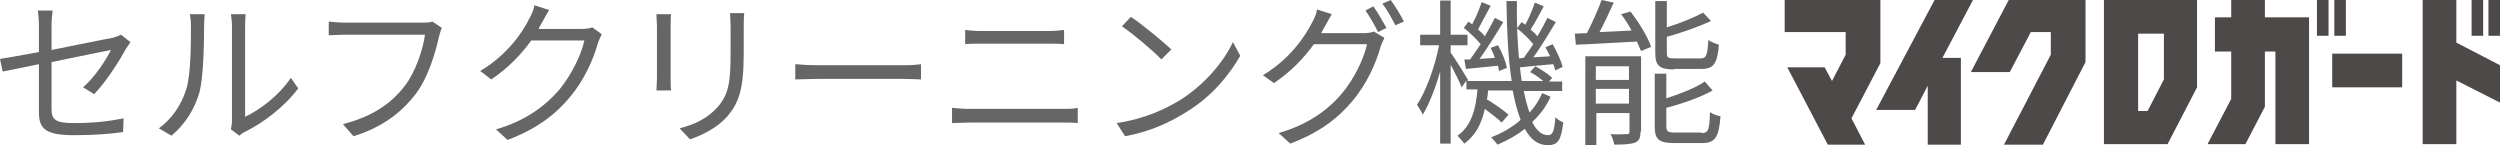
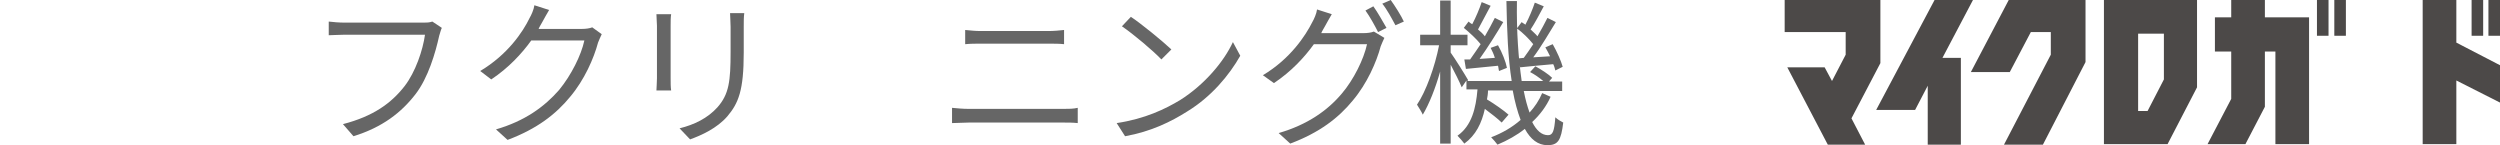
<svg xmlns="http://www.w3.org/2000/svg" version="1.1" id="レイヤー_1" x="0px" y="0px" width="475.3px" height="27.6px" viewBox="0 0 475.3 27.6" style="enable-background:new 0 0 475.3 27.6;" xml:space="preserve">
  <style type="text/css">
	.st0{fill:#4C4948;}
	.st1{fill:#666666;}
</style>
  <g>
-     <rect x="443.4" y="10.2" class="st0" width="13.3" height="6.4" />
    <path class="st0" d="M400.1,27.4l12,0l5.6-10.8V0h-17.7V27.4z M406.5,6.4h4.9v8.7l-3.1,6l-1.8,0V6.4z" />
    <rect x="443.8" y="0" class="st0" width="2.2" height="6.8" />
    <rect x="469.9" y="0" class="st0" width="2.2" height="6.8" />
    <rect x="473.1" y="0" class="st0" width="2.2" height="6.8" />
    <polygon class="st0" points="430.6,0 424.2,0 424.2,3.3 421.1,3.3 421.1,9.8 424.2,9.8 424.2,18.8 419.7,27.4 426.9,27.4    430.6,20.3 430.6,9.8 432.6,9.8 432.6,27.4 439,27.4 439,3.3 430.6,3.3  " />
    <rect x="440.5" y="0" class="st0" width="2.2" height="6.8" />
    <polygon class="st0" points="467,0 460.6,0 460.6,27.4 467,27.4 467,15.3 475.3,19.5 475.3,12.4 467,8.1  " />
    <polygon class="st0" points="357.5,12 357.5,12 357.5,12 357.5,0 339.3,0 339.3,6.1 350.9,6.1 350.9,10.4 348.3,15.4 346.9,12.8    339.8,12.8 347.5,27.5 354.6,27.5 352,22.5  " />
    <polygon class="st0" points="374.7,13.7 382.1,13.7 386.1,6.1 389.9,6.1 389.9,10.4 381,27.5 388.4,27.5 396.5,11.8 396.5,0    381.9,0  " />
    <polygon class="st0" points="375.1,0 367.8,0 356.7,20.9 364.1,20.9 366.5,16.3 366.5,27.5 372.8,27.5 372.8,11 369.3,11  " />
  </g>
  <g>
-     <path class="st1" d="M15.8,16.6c2.3-2,4.4-5.3,5.3-7.1c-0.5,0.1-6,1.2-11.3,2.3v8.9c0,2.1,0.8,2.7,4.3,2.7c3.5,0,6.4-0.3,9.4-0.9   l-0.1,2.6c-2.7,0.4-5.7,0.6-9.4,0.6c-5.6,0-6.6-1.4-6.6-4.4v-9.1c-3,0.6-5.7,1.2-6.9,1.4L0,11.2c1.3-0.2,4.2-0.7,7.4-1.3V4.8   c0-0.9-0.1-1.9-0.2-2.8H10C9.9,2.9,9.8,3.9,9.8,4.8v4.7c5.1-1,10.3-2.1,11.6-2.3C22.1,7,22.6,6.8,23,6.6L24.8,8   c-0.2,0.3-0.5,0.8-0.8,1.2c-1.4,2.5-3.7,6.2-6.1,8.7L15.8,16.6z" />
-     <path class="st1" d="M30.2,24.4c2.5-1.8,4.3-4.5,5.2-7.4c0.9-2.8,0.9-8.7,0.9-12.1c0-0.9-0.1-1.6-0.2-2.2h2.8   c0,0.4-0.1,1.3-0.1,2.2c0,3.3-0.1,9.8-0.9,12.7c-0.9,3.2-2.8,6.1-5.3,8.2L30.2,24.4z M43.9,24.6c0.1-0.5,0.2-1.1,0.2-1.7v-18   c0-1.1-0.2-2-0.2-2.2h2.8c0,0.2-0.1,1.1-0.1,2.2v17.3c2.8-1.3,6.4-4,8.7-7.4l1.4,2c-2.6,3.5-6.7,6.6-10.2,8.3   c-0.5,0.2-0.7,0.5-1,0.7L43.9,24.6z" />
    <path class="st1" d="M84,5.3c-0.2,0.4-0.3,0.9-0.5,1.5c-0.7,3.2-2.1,8-4.5,11.1c-2.7,3.5-6.3,6.3-11.8,8l-2-2.3   c5.8-1.5,9.2-4,11.7-7.2c2.1-2.7,3.5-6.9,3.9-9.8H65.5c-1.2,0-2.2,0.1-3,0.1V4.1c0.8,0.1,2,0.2,3,0.2h15.1c0.5,0,1,0,1.6-0.2   L84,5.3z" />
    <path class="st1" d="M114.4,6.5c-0.2,0.4-0.5,1.1-0.7,1.6c-0.8,3-2.6,7.1-5.3,10.3c-2.7,3.3-6.3,6.1-11.9,8.2l-2.2-2   c5.5-1.6,9.2-4.3,12-7.5c2.3-2.8,4.2-6.6,4.8-9.4h-10.1c-1.8,2.5-4.3,5.2-7.6,7.4l-2.1-1.6c5.2-3.1,8.1-7.4,9.4-10.1   c0.3-0.5,0.8-1.6,0.9-2.4l2.8,0.9c-0.5,0.8-1,1.8-1.3,2.3c-0.2,0.4-0.5,0.8-0.7,1.3h8.2c0.8,0,1.5-0.1,2-0.3L114.4,6.5z" />
    <path class="st1" d="M127.6,2.7c-0.1,0.6-0.1,1.4-0.1,2.2v10c0,0.8,0,1.7,0.1,2.3h-2.8c0-0.5,0.1-1.4,0.1-2.3v-10   c0-0.5-0.1-1.6-0.1-2.2H127.6z M141.5,2.5c-0.1,0.7-0.1,1.6-0.1,2.6v4.9c0,7.2-1,9.6-3.1,12.1c-2,2.3-4.9,3.6-7.1,4.4l-2-2.1   c2.8-0.7,5.3-1.9,7.2-4c2.2-2.5,2.5-4.9,2.5-10.6V5.1c0-1-0.1-1.9-0.1-2.6H141.5z" />
-     <path class="st1" d="M151.3,12.2c0.9,0.1,2.5,0.2,4.2,0.2h16.4c1.5,0,2.6-0.1,3.2-0.2v2.9c-0.6,0-1.9-0.1-3.2-0.1h-16.5   c-1.6,0-3.2,0.1-4.2,0.1V12.2z" />
    <path class="st1" d="M181,20.5c1,0.1,2.1,0.2,3.2,0.2h18c0.9,0,1.9,0,2.7-0.2v2.9c-0.9-0.1-1.9-0.1-2.7-0.1h-18   c-1.1,0-2.1,0.1-3.2,0.1V20.5z M183.5,5.7c1,0.1,2,0.2,2.9,0.2h12.9c1.1,0,2.1-0.1,3-0.2v2.7c-0.8-0.1-2-0.1-3-0.1h-12.8   c-1,0-2,0-3,0.1V5.7z" />
    <path class="st1" d="M224.4,19c4.6-2.9,8.3-7.3,10-11l1.4,2.6c-2.1,3.7-5.5,7.8-10.1,10.6c-3,1.9-6.8,3.8-11.8,4.7l-1.6-2.5   C217.7,22.6,221.6,20.7,224.4,19z M222.7,9.4l-1.9,1.9c-1.5-1.6-5.3-4.8-7.5-6.3l1.7-1.8C217.1,4.6,221,7.8,222.7,9.4z" />
    <path class="st1" d="M259.2,6.3c0.8,0,1.5-0.1,2-0.3l2,1.2c-0.2,0.4-0.5,1.1-0.7,1.6c-0.8,3-2.6,7.1-5.3,10.3   c-2.7,3.3-6.3,6.1-11.9,8.2l-2.2-2c5.5-1.6,9.3-4.3,12-7.5c2.3-2.7,4.2-6.6,4.8-9.4h-10.1c-1.8,2.5-4.3,5.2-7.6,7.4l-2.1-1.5   c5.2-3.1,8.1-7.5,9.4-10.1c0.3-0.5,0.8-1.6,0.9-2.4l2.8,0.9c-0.5,0.8-1,1.8-1.3,2.3c-0.2,0.4-0.5,0.8-0.7,1.3H259.2z M261.1,1.2   c0.8,1.1,1.8,2.9,2.5,4.1L262,6.1c-0.6-1.2-1.6-3-2.4-4.1L261.1,1.2z M264.4,0c0.8,1.1,2,3,2.5,4.1l-1.6,0.7   c-0.7-1.3-1.6-3-2.5-4.1L264.4,0z" />
    <path class="st1" d="M294.8,18.4c-0.8,1.8-2,3.4-3.5,4.8c0.8,1.6,1.8,2.5,3,2.5c0.9,0,1.2-0.7,1.4-3.4c0.4,0.4,1.1,0.8,1.5,1   c-0.4,3.4-1,4.3-3,4.3c-1.8,0-3.2-1.1-4.3-3.1c-1.5,1.2-3.3,2.2-5.2,3c-0.3-0.4-0.8-1-1.2-1.4c2.1-0.8,4-1.9,5.6-3.3   c-0.6-1.6-1.1-3.4-1.5-5.6h-4.7c0,0.6-0.1,1.2-0.2,1.7c1.5,0.9,3.2,2.1,4.1,2.9l-1.3,1.5c-0.7-0.7-2-1.7-3.2-2.6   c-0.6,2.7-1.7,5-3.9,6.6c-0.3-0.4-0.9-1.1-1.3-1.5c2.7-1.9,3.5-5.2,3.8-8.8h-2.1v-1.7l-0.9,1.3c-0.4-1-1.3-2.8-2.1-4.3v15h-2V13.6   c-0.9,3.2-2.1,6.2-3.3,8.2c-0.2-0.5-0.8-1.4-1.1-1.9c1.7-2.5,3.4-7.2,4.2-11.3h-3.6v-2h3.8V0.1h2v6.5h3.2v2h-3.2V10   c0.8,1.1,2.8,4.3,3.3,5.2l-0.1,0.2h8.4c-0.7-4.4-0.9-9.6-1-15.2h2c-0.1,5.9,0.3,11,0.9,15.2h4.1c-0.7-0.6-1.7-1.3-2.5-1.7l1-1.1   c1.1,0.6,2.5,1.5,3.2,2.2l-0.6,0.7h2.5v1.8h-7.3c0.3,1.6,0.7,3,1.1,4.1c1-1.1,1.8-2.3,2.4-3.7L294.8,18.4z M279.5,11.3   c0.6-0.8,1.3-1.9,2-2.9c-0.8-1-2.1-2.2-3.2-3.1l0.9-1.2c0.2,0.2,0.5,0.4,0.7,0.5c0.7-1.3,1.4-3,1.8-4.2l1.7,0.7   c-0.8,1.5-1.7,3.2-2.4,4.5c0.5,0.4,1,0.9,1.3,1.3c0.7-1.2,1.4-2.5,1.9-3.5l1.6,0.8c-1.3,2.2-3,4.9-4.5,7l2.9-0.2   c-0.2-0.7-0.5-1.3-0.8-1.9l1.4-0.5c0.8,1.4,1.5,3.2,1.7,4.3l-1.5,0.6c-0.1-0.3-0.1-0.7-0.2-1c-2.2,0.2-4.2,0.4-6.1,0.6l-0.3-1.8   L279.5,11.3z M289.7,11c0.6-0.8,1.2-1.7,1.8-2.6c-0.8-1-2-2.2-3.1-3l0.9-1.2c0.2,0.2,0.5,0.3,0.7,0.5c0.7-1.3,1.4-3,1.8-4.2   l1.7,0.7c-0.8,1.5-1.7,3.2-2.5,4.4c0.5,0.5,1,0.9,1.3,1.3c0.7-1.2,1.4-2.5,1.9-3.5l1.6,0.8c-1.3,2.1-2.8,4.7-4.3,6.7l3.2-0.2   c-0.3-0.6-0.6-1.2-0.9-1.7l1.4-0.6c0.8,1.4,1.6,3.2,1.9,4.3l-1.4,0.7c-0.1-0.4-0.2-0.8-0.4-1.2c-2.3,0.2-4.4,0.4-6.3,0.6l-0.3-1.7   L289.7,11z" />
-     <path class="st1" d="M310,2.2c1.6,2.1,3.3,4.8,3.9,6.7l-1.9,0.8c-0.2-0.5-0.5-1.1-0.8-1.8c-4.2,0.2-8.5,0.5-11.6,0.6l-0.2-2.1   c0.7,0,1.4-0.1,2.3-0.1c1-1.9,2.1-4.4,2.8-6.3l2.3,0.5c-0.8,1.8-1.8,3.9-2.7,5.6l6.1-0.3c-0.6-1.1-1.3-2.2-2-3.1L310,2.2z    M311.9,25c0,1.1-0.2,1.7-1,2.1c-0.8,0.3-2.1,0.4-4,0.4c-0.1-0.6-0.4-1.5-0.7-2c1.4,0.1,2.7,0,3.1,0c0.4,0,0.5-0.1,0.5-0.5v-3.5   h-6.3v6.1h-2.1V10.7h10.6V25z M303.4,12.6v2.6h6.3v-2.6H303.4z M309.7,19.7v-2.8h-6.3v2.8H309.7z M318.3,13.2   c-2.8,0-3.6-0.7-3.6-3.1V0.2h2.2v5c2.6-0.8,5.2-1.9,6.9-2.8l1.5,1.6c-2.4,1.1-5.5,2.2-8.4,3v3c0,1,0.2,1.1,1.6,1.1h4.8   c1.1,0,1.3-0.5,1.5-3.5c0.5,0.4,1.4,0.7,2,0.9c-0.3,3.6-1,4.6-3.3,4.6H318.3z M323.5,25.3c1.3,0,1.5-0.6,1.6-4   c0.5,0.4,1.4,0.7,2,0.8c-0.3,4-1,5.1-3.5,5.1h-5.3c-2.9,0-3.7-0.7-3.7-3.1V14h2.2v4.7c2.7-0.9,5.6-2,7.3-3.2l1.5,1.7   c-2.3,1.3-5.7,2.5-8.8,3.3v3.5c0,1,0.3,1.2,1.7,1.2H323.5z" />
  </g>
</svg>